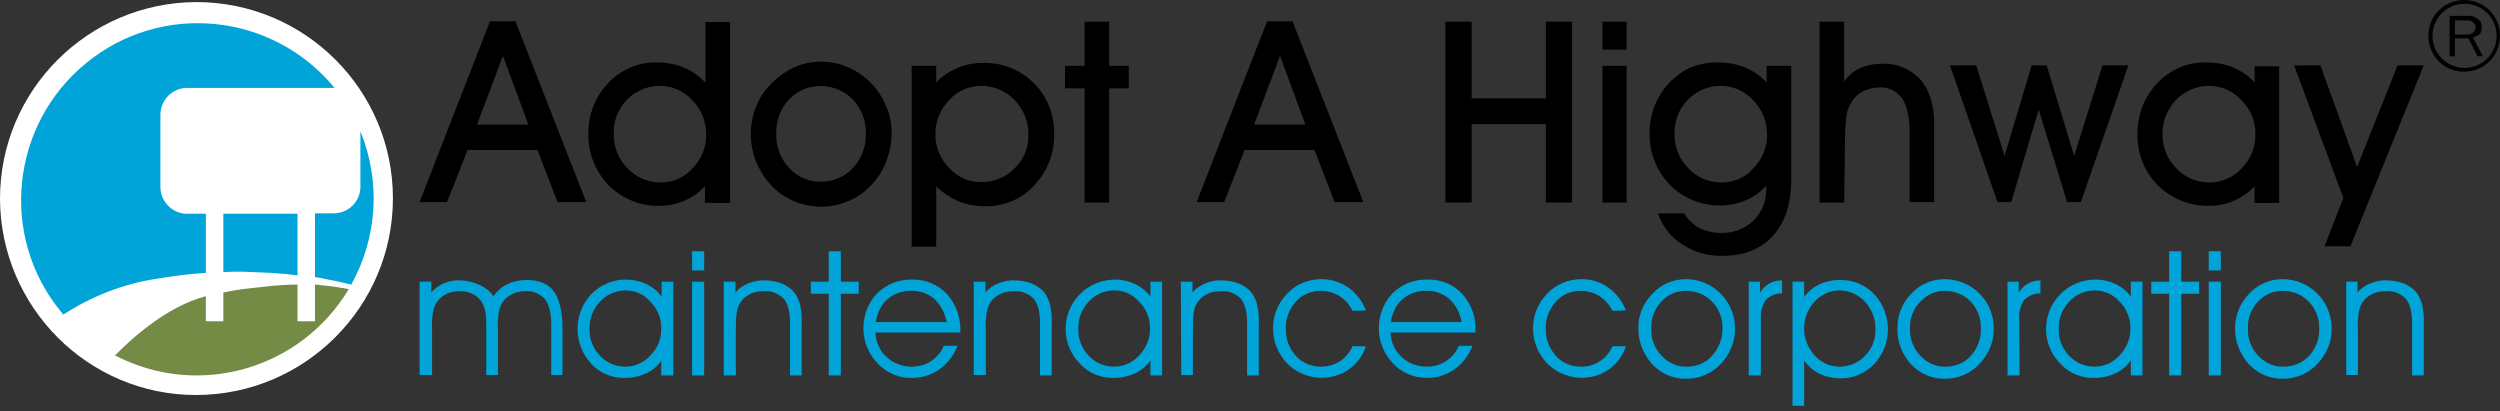
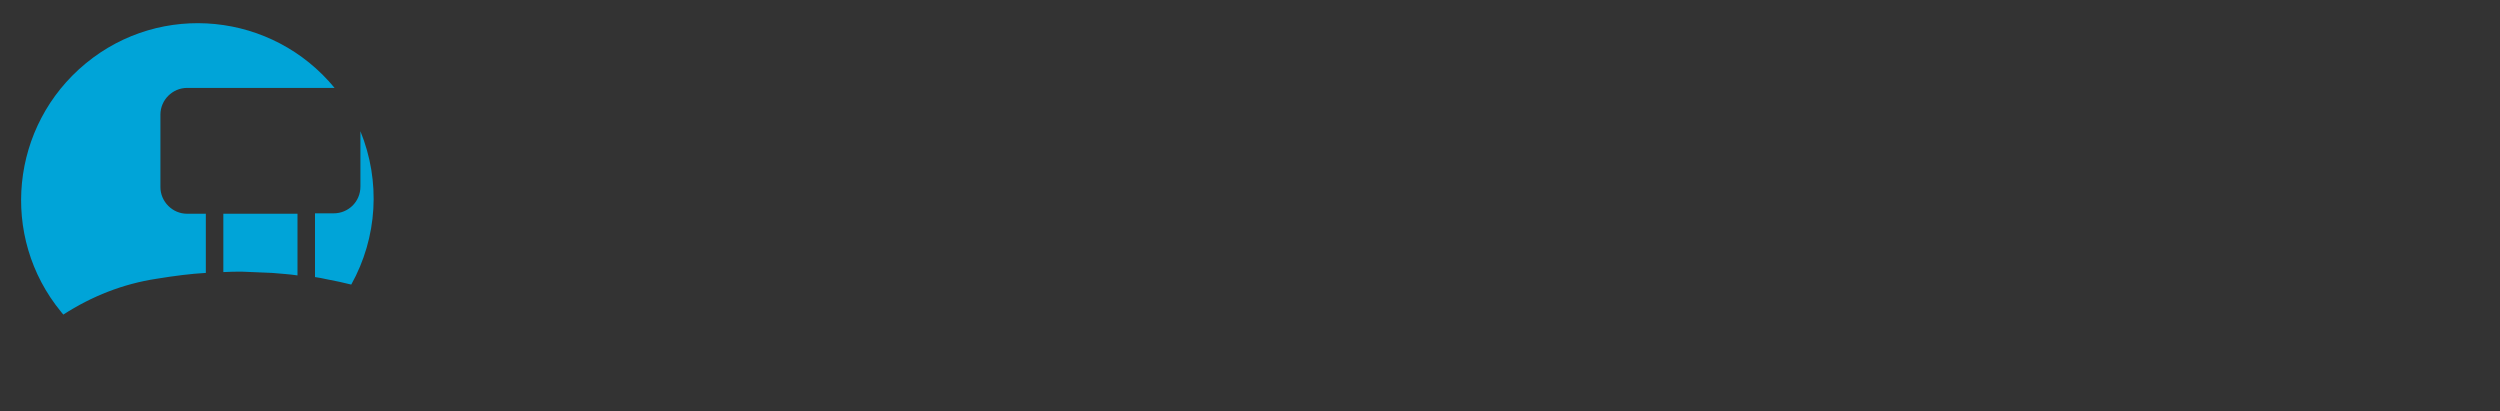
<svg xmlns="http://www.w3.org/2000/svg" width="401" height="66" viewBox="0 0 401 66" fill="none">
  <rect x="0" y="0" width="401" height="66" fill="#333333" stroke="none" />
-   <path d="M63.024 31.812C63.024 49.189 48.922 63.291 31.545 63.358C14.169 63.425 0.067 49.256 0 31.879C0 14.503 14.102 0.401 31.479 0.334C48.922 0.334 63.024 14.436 63.024 31.812Z" fill="white" />
-   <path d="M50.526 45.647V51.528H47.719V45.647C46.449 45.647 45.113 45.714 43.642 45.847L38.83 46.382C37.828 46.516 36.825 46.716 35.823 46.917V51.528H33.016V47.518L32.748 47.585C26.867 49.189 21.32 54.068 18.446 57.008C31.813 63.959 48.187 59.281 55.94 46.382C54.536 46.115 52.865 45.847 51.729 45.781C51.328 45.714 50.927 45.647 50.526 45.647Z" fill="#738B45" />
  <path d="M38.83 43.575L43.642 43.775C45.113 43.909 46.383 43.976 47.719 44.176V34.285H35.823V43.642C36.825 43.575 37.895 43.575 38.83 43.575ZM53.534 34.218H50.526V44.444C51.128 44.51 51.662 44.644 52.331 44.778C53.801 45.045 55.271 45.379 56.341 45.647C60.551 38.094 61.086 29.072 57.811 21.052V29.941C57.811 32.347 55.873 34.218 53.534 34.218ZM33.016 43.775V34.285H30.008C27.669 34.285 25.731 32.347 25.731 30.008V18.379C25.731 16.039 27.669 14.101 30.008 14.101H53.667C43.709 2.004 25.865 0.2 13.768 10.158C1.671 20.116 -0.134 37.961 9.825 50.058C9.958 50.191 10.025 50.325 10.159 50.459C14.704 47.518 19.783 45.513 25.13 44.711C28.003 44.243 30.61 43.909 33.016 43.775Z" fill="#00A4D8" />
-   <path d="M79.131 47.518C79.732 46.716 80.467 45.981 81.403 45.58C82.339 45.112 83.408 44.912 84.41 44.912C86.482 44.912 87.953 45.513 88.821 46.716C89.69 47.919 90.225 49.924 90.225 52.597V60.15H88.42V52.197C88.42 50.258 88.086 48.855 87.418 47.986C86.616 47.117 85.413 46.582 84.21 46.716C83.475 46.716 82.673 46.85 82.004 47.251C81.336 47.585 80.801 48.12 80.467 48.721C80.2 49.189 80.066 49.657 79.999 50.125C79.866 51.06 79.799 51.929 79.866 52.865V60.15H77.994V51.795C77.994 50.058 77.66 48.788 76.925 47.986C76.123 47.117 74.92 46.649 73.717 46.716C72.915 46.716 72.113 46.85 71.445 47.251C70.776 47.585 70.242 48.12 69.908 48.721C69.64 49.189 69.507 49.657 69.44 50.125C69.306 51.06 69.239 51.929 69.306 52.865V60.15H67.301V45.179H69.172V46.917C69.707 46.248 70.442 45.781 71.177 45.446C71.979 45.112 72.915 44.912 73.784 44.978C74.853 44.978 75.923 45.246 76.925 45.714C77.861 46.115 78.596 46.716 79.131 47.518ZM106.064 57.877C105.463 58.746 104.594 59.481 103.658 59.882C102.656 60.35 101.52 60.617 100.317 60.617C98.245 60.684 96.24 59.882 94.836 58.345C91.896 55.204 91.896 50.258 94.903 47.117C96.374 45.647 98.445 44.778 100.517 44.845C101.587 44.845 102.723 45.112 103.725 45.58C104.661 46.048 105.53 46.716 106.131 47.585V45.179H108.003V60.217H106.064V57.877ZM106.064 52.597C106.064 51.06 105.463 49.523 104.327 48.387C103.324 47.251 101.921 46.583 100.384 46.583C98.846 46.583 97.309 47.184 96.24 48.387C95.104 49.59 94.502 51.194 94.569 52.798C94.502 54.402 95.171 55.939 96.24 57.075C97.309 58.211 98.78 58.813 100.317 58.813C101.854 58.813 103.324 58.145 104.327 57.008C105.53 55.805 106.131 54.268 106.064 52.597ZM112.948 43.374H111.01V40.3H112.948V43.374ZM111.01 60.217V45.179H112.948V60.217H111.01ZM116.089 45.179H117.961V46.917C118.495 46.248 119.231 45.781 120.033 45.446C120.901 45.112 121.77 44.912 122.706 44.978C123.708 44.978 124.711 45.179 125.647 45.58C126.449 45.981 127.184 46.516 127.652 47.251C127.986 47.852 128.253 48.454 128.387 49.122C128.587 50.191 128.654 51.261 128.587 52.33V60.217H126.716V51.795C126.716 49.991 126.382 48.721 125.713 47.919C124.845 47.05 123.642 46.582 122.439 46.716C121.637 46.716 120.835 46.85 120.166 47.251C119.498 47.585 118.963 48.12 118.629 48.721C118.362 49.189 118.228 49.657 118.161 50.191C118.028 51.127 118.028 51.996 118.028 52.932V60.217H116.089V45.179ZM132.931 60.217V47.117H130.058V45.179H132.931V40.3H134.87V45.179H137.743V47.117H134.87V60.217H132.931ZM153.984 53.333H140.417C140.484 54.803 141.085 56.273 142.221 57.276C143.291 58.278 144.761 58.813 146.231 58.813C147.301 58.813 148.37 58.546 149.306 57.944C150.241 57.343 150.976 56.474 151.377 55.471H153.583C152.981 57.008 151.979 58.345 150.642 59.281C149.372 60.15 147.835 60.617 146.298 60.617C144.226 60.684 142.221 59.816 140.751 58.278C137.743 55.137 137.743 50.191 140.684 47.05C142.221 45.58 144.226 44.778 146.365 44.845C148.437 44.778 150.442 45.647 151.912 47.184C153.382 48.855 154.118 50.993 154.051 53.199V53.333H153.984ZM151.845 51.662C151.578 50.258 150.91 48.922 149.84 47.919C148.771 47.05 147.434 46.582 146.031 46.649C144.694 46.649 143.357 47.117 142.355 47.986C141.286 48.922 140.684 50.258 140.484 51.662H151.845ZM156.189 45.179H158.061V46.917C158.595 46.248 159.331 45.781 160.133 45.446C161.001 45.112 161.87 44.912 162.806 44.978C163.808 44.978 164.811 45.179 165.747 45.58C166.549 45.981 167.284 46.516 167.752 47.251C168.086 47.852 168.353 48.454 168.487 49.122C168.687 50.191 168.754 51.261 168.687 52.33V60.217H166.816V51.795C166.816 49.991 166.482 48.721 165.813 47.919C164.945 47.05 163.742 46.582 162.539 46.716C161.737 46.716 160.935 46.85 160.266 47.251C159.598 47.585 159.063 48.12 158.729 48.721C158.462 49.189 158.328 49.657 158.261 50.125C158.128 51.06 158.061 51.929 158.128 52.865V60.15H156.189V45.179ZM184.46 57.877C183.858 58.746 182.99 59.481 182.054 59.882C181.051 60.35 179.915 60.617 178.712 60.617C176.64 60.684 174.635 59.882 173.232 58.345C170.158 55.271 170.158 50.258 173.232 47.184C174.702 45.647 176.774 44.845 178.913 44.845C180.049 44.845 181.118 45.112 182.121 45.58C183.056 46.048 183.925 46.716 184.527 47.585V45.179H186.398V60.217H184.527V57.877H184.46ZM184.46 52.597C184.46 51.06 183.858 49.523 182.722 48.387C181.72 47.251 180.316 46.583 178.779 46.583C177.242 46.583 175.705 47.184 174.635 48.387C173.499 49.59 172.898 51.194 172.965 52.798C172.898 54.402 173.566 55.939 174.635 57.075C175.705 58.211 177.175 58.813 178.712 58.813C180.249 58.813 181.72 58.145 182.722 57.008C183.858 55.805 184.527 54.268 184.46 52.597ZM189.406 45.179H191.277V46.917C191.812 46.248 192.547 45.781 193.349 45.446C194.218 45.112 195.086 44.912 196.022 44.978C197.025 44.978 198.027 45.179 198.963 45.58C199.765 45.981 200.5 46.516 200.968 47.251C201.302 47.852 201.569 48.454 201.703 49.122C201.903 50.191 201.97 51.261 201.903 52.33V60.217H200.032V51.795C200.032 49.991 199.698 48.721 199.03 47.919C198.161 47.05 197.025 46.582 195.755 46.716C194.953 46.716 194.151 46.85 193.482 47.251C192.814 47.585 192.279 48.12 191.945 48.721C191.678 49.122 191.544 49.657 191.477 50.125C191.344 51.06 191.344 51.929 191.344 52.865V60.15H189.472L189.406 45.179ZM216.941 49.857C216.473 48.855 215.738 48.053 214.802 47.451C213.867 46.917 212.864 46.649 211.795 46.649C210.324 46.649 208.854 47.251 207.852 48.387C206.782 49.59 206.181 51.127 206.248 52.731C206.181 54.335 206.782 55.872 207.852 57.075C208.854 58.211 210.324 58.813 211.862 58.813C212.931 58.813 214 58.546 214.936 57.944C215.805 57.343 216.54 56.474 216.941 55.538H219.08C218.612 57.075 217.609 58.345 216.339 59.281C213.265 61.353 209.055 60.952 206.448 58.278C203.441 55.137 203.441 50.191 206.448 47.117C207.852 45.58 209.857 44.778 211.995 44.778C213.532 44.778 215.003 45.246 216.273 46.115C217.542 47.05 218.545 48.32 219.08 49.791L216.941 49.857ZM236.657 53.333H223.023C223.09 54.87 223.758 56.273 224.827 57.276C225.897 58.278 227.367 58.813 228.837 58.813C229.907 58.813 230.976 58.546 231.912 57.944C232.847 57.343 233.582 56.474 233.983 55.471H236.189C235.587 57.008 234.585 58.345 233.248 59.281C231.978 60.15 230.441 60.617 228.904 60.617C226.832 60.617 224.827 59.816 223.424 58.278C220.416 55.137 220.416 50.191 223.357 47.05C224.827 45.58 226.899 44.778 229.038 44.845C231.11 44.778 233.181 45.647 234.585 47.184C236.055 48.855 236.79 50.993 236.657 53.132V53.333ZM234.451 51.662C234.184 50.191 233.516 48.922 232.446 47.919C231.377 47.05 230.04 46.582 228.637 46.649C227.3 46.649 225.963 47.117 224.961 47.986C223.892 48.922 223.29 50.258 223.09 51.662H234.451ZM258.645 49.857C258.177 48.855 257.375 48.053 256.506 47.451C255.571 46.917 254.568 46.649 253.499 46.649C252.028 46.649 250.558 47.251 249.556 48.387C248.486 49.59 247.885 51.127 247.952 52.731C247.885 54.335 248.486 55.872 249.556 57.075C250.558 58.211 252.028 58.813 253.566 58.813C255.771 58.88 257.776 57.543 258.645 55.538H260.784C260.316 57.075 259.313 58.345 258.043 59.281C254.969 61.353 250.825 60.952 248.152 58.278C245.145 55.137 245.145 50.191 248.152 47.117C249.622 45.58 251.561 44.778 253.699 44.778C255.236 44.778 256.774 45.246 257.977 46.115C259.246 47.05 260.249 48.32 260.784 49.791L258.645 49.857ZM262.789 52.731C262.722 50.592 263.591 48.587 265.061 47.117C266.464 45.58 268.403 44.778 270.408 44.778C274.752 44.778 278.227 48.253 278.294 52.597C278.361 54.736 277.492 56.808 276.022 58.345C274.618 59.882 272.613 60.751 270.541 60.751C268.469 60.818 266.464 59.949 264.994 58.412C263.591 56.808 262.789 54.803 262.789 52.731ZM264.86 52.731C264.794 54.335 265.395 55.872 266.531 57.075C267.601 58.211 269.071 58.88 270.608 58.813C272.145 58.813 273.616 58.211 274.618 57.075C275.687 55.872 276.289 54.335 276.289 52.731C276.356 51.127 275.754 49.523 274.618 48.387C273.549 47.251 272.012 46.649 270.408 46.649C268.937 46.649 267.467 47.251 266.464 48.387C265.395 49.523 264.794 51.06 264.86 52.731ZM282.438 60.217H280.499V45.179H282.304V46.917C282.705 46.315 283.24 45.781 283.841 45.446C284.443 45.112 285.111 44.978 285.846 44.978V47.05C284.844 47.05 283.908 47.451 283.24 48.12C282.638 48.989 282.371 50.058 282.438 51.127V60.217ZM287.517 45.179H289.388V47.652C289.99 46.783 290.792 46.115 291.727 45.647C292.73 45.179 293.866 44.912 295.002 44.912C297.141 44.845 299.146 45.647 300.616 47.184C303.557 50.325 303.557 55.271 300.616 58.412C299.213 59.882 297.208 60.751 295.136 60.684C294 60.684 292.864 60.417 291.861 59.949C290.859 59.481 290.057 58.746 289.388 57.877V65.095H287.517V45.179ZM289.388 52.597C289.321 54.202 289.99 55.805 291.059 57.008C292.062 58.145 293.532 58.813 295.069 58.813C296.606 58.813 298.077 58.211 299.146 57.075C300.282 55.939 300.884 54.402 300.817 52.798C300.884 51.127 300.215 49.59 299.146 48.387C298.077 47.251 296.606 46.583 295.002 46.583C293.532 46.583 292.128 47.251 291.126 48.32C289.99 49.523 289.388 51.06 289.388 52.597ZM304.359 52.731C304.292 50.659 305.094 48.587 306.564 47.117C307.968 45.58 309.906 44.778 311.911 44.778C316.255 44.778 319.797 48.253 319.797 52.597C319.864 54.736 318.995 56.808 317.525 58.345C316.122 59.882 314.117 60.751 312.045 60.751C309.973 60.818 307.968 59.949 306.498 58.412C305.094 56.808 304.292 54.803 304.359 52.731ZM306.364 52.731C306.297 54.335 306.899 55.872 308.035 57.075C309.104 58.211 310.574 58.88 312.112 58.813C313.649 58.813 315.119 58.211 316.122 57.075C317.191 55.872 317.792 54.335 317.726 52.731C317.792 51.127 317.191 49.523 316.122 48.387C315.052 47.251 313.515 46.649 311.911 46.649C310.441 46.649 308.97 47.318 308.035 48.387C306.899 49.523 306.297 51.06 306.364 52.731ZM323.941 60.217H322.003V45.179H323.807V46.917C324.208 46.315 324.743 45.781 325.345 45.446C325.946 45.112 326.614 44.978 327.283 44.978V47.05C326.28 47.05 325.345 47.451 324.676 48.12C324.075 48.989 323.807 50.058 323.874 51.127L323.941 60.217ZM341.719 57.877C341.117 58.746 340.248 59.481 339.313 59.882C338.31 60.35 337.174 60.617 335.971 60.617C333.899 60.684 331.894 59.882 330.491 58.345C327.416 55.271 327.416 50.258 330.491 47.184C331.961 45.647 334.033 44.845 336.172 44.845C337.308 44.845 338.377 45.112 339.38 45.58C340.315 46.048 341.184 46.716 341.786 47.585V45.179H343.657V60.217H341.786V57.877H341.719ZM341.719 52.597C341.719 51.06 341.117 49.523 339.981 48.387C338.979 47.251 337.575 46.583 336.038 46.583C334.501 46.583 332.964 47.184 331.894 48.387C330.758 49.59 330.157 51.194 330.223 52.798C330.157 54.402 330.825 55.939 331.894 57.075C332.964 58.211 334.434 58.813 335.971 58.813C337.508 58.813 338.979 58.145 339.981 57.008C341.117 55.805 341.786 54.268 341.719 52.597ZM347.934 60.217V47.117H345.06V45.179H347.934V40.3H349.872V45.179H352.746V47.117H349.872V60.217H347.934ZM356.222 43.374H354.283V40.3H356.222V43.374ZM354.283 60.217V45.179H356.222V60.217H354.283ZM358.494 52.731C358.494 50.592 359.296 48.587 360.766 47.117C362.17 45.58 364.108 44.778 366.113 44.778C370.457 44.778 373.932 48.253 373.999 52.597C374.066 54.736 373.197 56.808 371.727 58.345C370.323 59.882 368.318 60.751 366.247 60.751C364.175 60.818 362.17 59.949 360.699 58.412C359.296 56.808 358.494 54.803 358.494 52.731ZM360.566 52.731C360.499 54.335 361.1 55.872 362.237 57.075C363.306 58.211 364.776 58.88 366.313 58.813C367.851 58.813 369.321 58.211 370.39 57.075C371.46 55.872 372.061 54.335 371.994 52.731C372.061 51.127 371.46 49.523 370.323 48.387C369.254 47.251 367.717 46.649 366.113 46.649C364.643 46.649 363.172 47.251 362.17 48.387C361.1 49.523 360.499 51.06 360.566 52.731ZM376.272 45.179H378.143V46.917C378.678 46.248 379.413 45.781 380.215 45.446C381.084 45.112 381.952 44.912 382.888 44.978C383.891 44.978 384.893 45.179 385.829 45.58C386.631 45.981 387.366 46.516 387.834 47.251C388.168 47.852 388.435 48.454 388.569 49.122C388.769 50.191 388.836 51.261 388.769 52.33V60.217H386.898V51.795C386.898 49.991 386.564 48.721 385.896 47.919C385.027 47.05 383.891 46.582 382.621 46.716C381.819 46.716 381.017 46.85 380.348 47.251C379.68 47.585 379.145 48.12 378.811 48.721C378.544 49.189 378.41 49.657 378.343 50.125C378.21 51.06 378.143 51.929 378.21 52.865V60.15H376.338V45.179H376.272Z" fill="#00A4D8" />
-   <path d="M74.987 24.06L71.712 32.414H67.301L78.596 3.408H82.673L94.034 32.414H89.423L86.215 24.06H74.987ZM84.745 19.983L80.668 8.956L76.524 19.983H84.745ZM113.082 32.481V29.874C112.146 30.877 111.01 31.679 109.74 32.214C108.47 32.748 107.134 33.016 105.797 33.016C102.723 33.082 99.782 31.879 97.643 29.741C95.505 27.535 94.302 24.528 94.369 21.453C94.369 19.916 94.636 18.446 95.171 17.042C95.705 15.706 96.507 14.436 97.51 13.367C98.512 12.297 99.715 11.428 101.119 10.827C102.522 10.225 103.993 9.958 105.53 10.025C106.933 10.025 108.337 10.292 109.673 10.827C111.01 11.362 112.146 12.23 113.149 13.233V3.542H117.092V32.548H113.082V32.481ZM98.445 21.387C98.379 23.458 99.181 25.53 100.651 27C102.054 28.471 103.993 29.273 105.998 29.273C107.936 29.273 109.807 28.471 111.077 27C112.48 25.597 113.282 23.659 113.282 21.654C113.282 19.582 112.547 17.577 111.077 16.107C109.74 14.636 107.869 13.768 105.864 13.768C103.859 13.768 101.988 14.569 100.584 15.973C99.181 17.443 98.379 19.381 98.445 21.387ZM120.434 21.52C120.434 20.05 120.701 18.58 121.236 17.176C121.77 15.839 122.572 14.569 123.575 13.567C124.644 12.431 125.914 11.495 127.317 10.827C128.654 10.225 130.124 9.891 131.595 9.891C134.669 9.891 137.543 11.094 139.682 13.3C140.751 14.369 141.553 15.639 142.154 17.042C142.756 18.379 143.023 19.849 143.023 21.32C143.023 22.857 142.756 24.327 142.221 25.731C141.152 28.605 139.013 30.944 136.206 32.214C134.803 32.815 133.332 33.149 131.795 33.149C130.258 33.149 128.788 32.882 127.384 32.28C125.981 31.679 124.711 30.81 123.708 29.741C122.706 28.671 121.904 27.401 121.302 25.998C120.701 24.528 120.434 22.991 120.434 21.52ZM124.51 21.453C124.444 23.458 125.179 25.463 126.582 26.934C127.919 28.404 129.79 29.206 131.728 29.139C133.667 29.139 135.538 28.337 136.808 26.934C138.211 25.463 138.946 23.458 138.88 21.453C138.946 19.448 138.211 17.443 136.808 15.973C134.068 13.166 129.523 13.032 126.716 15.773C126.649 15.839 126.582 15.906 126.515 15.973C125.179 17.443 124.444 19.448 124.51 21.453ZM150.174 29.874V39.565H146.231V10.559H150.174V13.233C151.11 12.23 152.313 11.428 153.583 10.894C154.853 10.359 156.189 10.092 157.593 10.092C163.808 9.891 168.955 14.77 169.088 20.985C169.088 21.186 169.088 21.387 169.088 21.654C169.088 23.124 168.821 24.661 168.286 25.998C167.752 27.335 166.95 28.605 165.947 29.674C164.945 30.81 163.675 31.679 162.271 32.28C160.868 32.815 159.397 33.149 157.86 33.082C156.457 33.082 155.053 32.815 153.717 32.28C152.38 31.679 151.177 30.877 150.174 29.874ZM150.041 21.387C149.974 23.458 150.776 25.463 152.246 26.934C153.583 28.404 155.454 29.273 157.459 29.206C159.464 29.206 161.402 28.404 162.739 27C164.209 25.597 165.011 23.659 164.945 21.654C165.011 19.582 164.209 17.577 162.739 16.04C161.336 14.569 159.397 13.768 157.392 13.768C155.454 13.768 153.583 14.569 152.246 16.04C150.843 17.51 150.041 19.381 150.041 21.387ZM173.967 32.481V14.169H170.826V10.559H173.967V3.475H177.91V10.559H181.051V14.169H177.91V32.481H173.967ZM199.631 24.06L196.356 32.414H191.945L203.24 3.408H207.317L218.679 32.414H214.067L210.859 24.06H199.631ZM209.389 19.983L205.312 8.956L201.168 19.983H209.389ZM236.055 32.481H231.845V3.475H236.055V15.773H247.952V3.475H252.162V32.481H247.952V19.916H236.055V32.481ZM260.917 7.953H257.041V3.475H260.917V7.953ZM257.041 32.481V10.559H260.917V32.481H257.041ZM265.93 34.219H270.14C270.742 35.221 271.544 36.023 272.546 36.558C273.616 37.092 274.752 37.36 275.955 37.36C277.96 37.426 279.831 36.758 281.301 35.355C282.705 33.951 283.373 32.08 283.306 30.075V29.808C282.371 30.81 281.235 31.612 279.965 32.147C278.695 32.681 277.358 32.949 276.022 32.949C272.947 33.016 270.007 31.812 267.868 29.674C265.729 27.468 264.526 24.461 264.593 21.387C264.593 19.849 264.86 18.379 265.395 16.976C265.93 15.639 266.732 14.369 267.734 13.3C268.737 12.23 269.94 11.361 271.343 10.76C272.747 10.225 274.284 9.958 275.754 10.025C277.158 10.025 278.561 10.292 279.898 10.827C281.235 11.362 282.371 12.164 283.373 13.233V10.559H287.316V28.939C287.316 32.681 286.314 35.689 284.376 37.828C282.438 39.966 279.697 41.035 276.222 41.035C273.95 41.102 271.744 40.434 269.873 39.231C267.935 38.028 266.598 36.224 265.93 34.219ZM268.603 21.387C268.536 23.458 269.338 25.53 270.809 27C272.212 28.471 274.15 29.273 276.155 29.273C278.093 29.273 279.965 28.471 281.235 27C282.638 25.597 283.44 23.659 283.44 21.654C283.44 19.582 282.705 17.577 281.235 16.107C279.898 14.636 278.027 13.768 276.022 13.768C274.017 13.768 272.145 14.569 270.742 15.973C269.338 17.443 268.536 19.381 268.603 21.387ZM295.804 32.481H291.861V3.475H295.804V13.099C296.406 12.164 297.275 11.428 298.277 10.96C299.413 10.426 300.616 10.225 301.819 10.225C304.158 10.092 306.431 11.027 308.035 12.765C309.505 14.436 310.24 16.842 310.24 19.916V32.414H306.297V21.186C306.297 18.78 305.896 16.976 305.094 15.773C304.225 14.569 302.822 13.901 301.351 14.035C300.416 14.035 299.413 14.302 298.611 14.77C297.809 15.238 297.141 15.973 296.74 16.842C296.406 17.443 296.205 18.112 296.138 18.847C296.005 20.117 295.938 21.32 295.938 22.59L295.804 32.481ZM327.015 17.577L322.604 32.414H320.399L312.78 10.493H316.99L321.535 24.995L325.879 10.493H328.285L332.696 24.995L337.241 10.493H341.385L333.766 32.414H331.56L327.015 17.577ZM361.635 32.481V29.874C360.699 30.877 359.563 31.679 358.293 32.214C357.024 32.748 355.687 33.016 354.35 33.016C351.276 33.082 348.335 31.879 346.13 29.741C343.924 27.535 342.788 24.528 342.855 21.453C342.855 19.916 343.122 18.446 343.657 17.042C344.192 15.706 344.994 14.436 345.996 13.367C346.999 12.297 348.268 11.428 349.605 10.827C351.009 10.225 352.546 9.958 354.083 10.025C355.486 10.025 356.89 10.292 358.227 10.827C359.496 11.362 360.699 12.164 361.635 13.233V10.626H365.578V32.548H361.635V32.481ZM346.865 21.387C346.798 23.458 347.6 25.53 349.07 27C350.474 28.471 352.412 29.273 354.417 29.273C356.355 29.273 358.227 28.471 359.563 27C360.967 25.597 361.769 23.659 361.769 21.654C361.836 19.582 361.034 17.577 359.563 16.107C358.227 14.636 356.355 13.768 354.35 13.768C352.345 13.768 350.474 14.569 349.07 15.973C347.667 17.443 346.865 19.381 346.865 21.387ZM367.984 10.493H372.195L378.076 26.8L384.559 10.493H388.769L377.007 39.498H372.863L375.871 31.746L367.984 10.493ZM398.059 4.411V4.144V3.943L397.926 3.609L397.725 3.275L397.458 3.074L397.057 2.807L396.589 2.606L396.322 2.54H396.054H395.453H392.913V9.022H393.782V6.149H395.921L397.391 9.022H398.26L396.656 6.015L396.789 5.948L396.99 5.881L397.324 5.748L397.458 5.681L397.591 5.614L397.792 5.413L397.859 5.28L397.926 5.213L397.992 5.012L398.059 4.745V4.411ZM396.656 3.609L396.856 3.743L396.99 3.943L397.057 4.144V4.411V4.478V4.545V4.611L396.99 4.879L396.856 5.079L396.656 5.28L396.388 5.413L396.121 5.48L395.787 5.547H395.586H395.386H393.782V3.275H395.854L396.188 3.342L396.455 3.408L396.656 3.609ZM389.505 5.748C389.505 2.54 392.044 -0 395.252 -0C398.46 -0 401 2.54 401 5.748C401 8.956 398.46 11.495 395.252 11.495C392.111 11.562 389.505 8.956 389.505 5.748C389.505 5.814 389.505 5.814 389.505 5.748ZM390.173 5.748C390.173 8.621 392.512 10.894 395.319 10.894C398.193 10.894 400.465 8.555 400.465 5.748C400.465 2.874 398.126 0.601 395.319 0.601C392.445 0.601 390.173 2.941 390.173 5.748Z" fill="black" />
</svg>